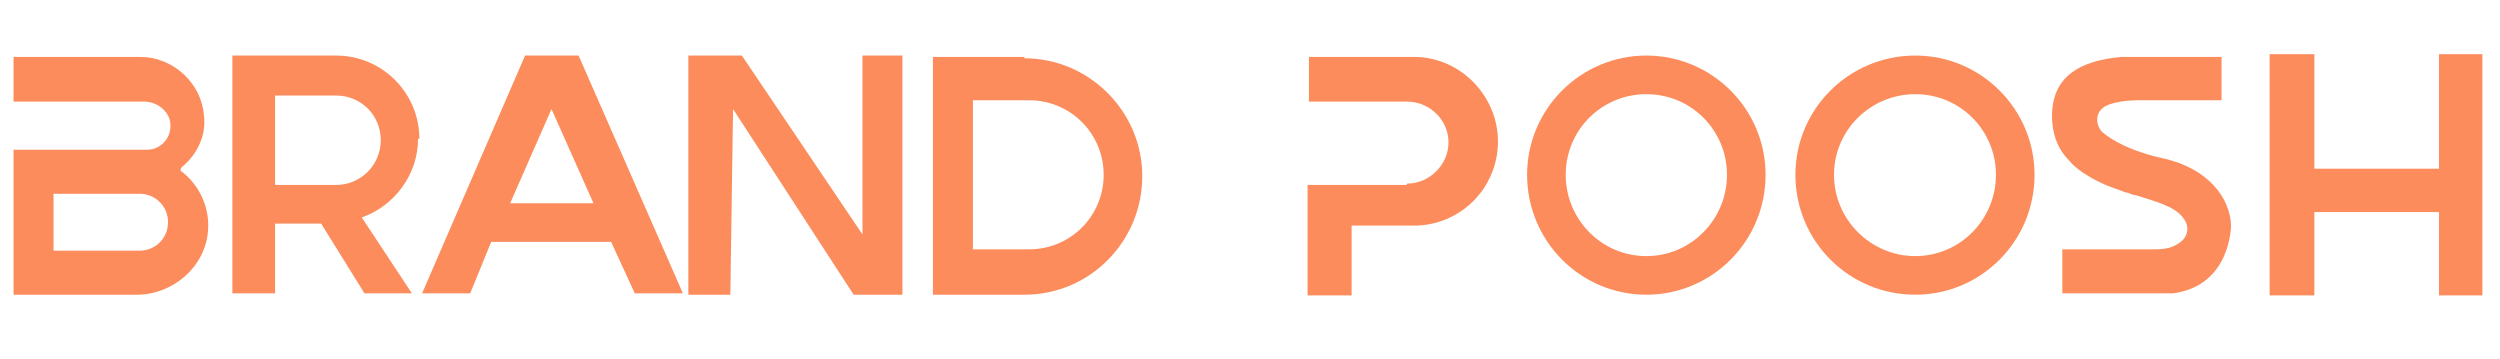
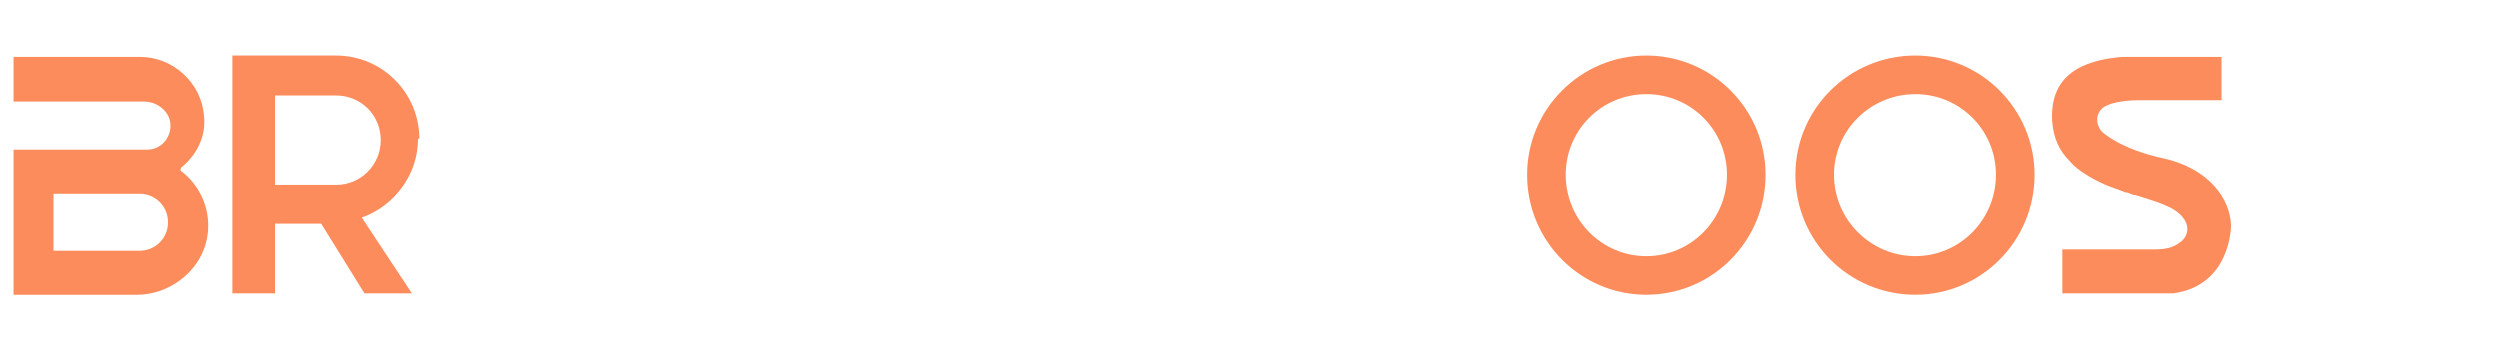
<svg xmlns="http://www.w3.org/2000/svg" version="1.2" viewBox="0 0 369 53" width="369" height="53">
  <title>wood-logo-dark</title>
  <style> .s0 { fill: #fc8c5c } </style>
  <path class="s0" d="m321.1 43.3h-16.7v-6.1-0.4h13.7c2.1 0 3-0.5 3.9-1.2 1.1-1 1.1-2.4 0.2-3.5-1.3-1.7-4.2-2.4-7-3.3-0.6 0-0.9-0.4-1.5-0.4-0.9-0.4-2-0.7-2.9-1.1-4.1-1.8-5.3-3.5-5.3-3.5-1.5-1.5-2.4-3.3-2.6-5.9-0.4-6.8 4.4-9 10.3-9.5h14.7v6.4h-12.3c-2.1 0-4.3 0.4-5.2 1.1-1.1 0.9-1.1 2.4-0.2 3.5 0 0 2.6 2.6 9.2 4 6.6 1.5 9.8 5.9 9.9 9.9 0 0 0 8.9-8.6 10z" />
  <path class="s0" d="m26.8 25.3c-0.2 0-0.2-0.4 0-0.6 2.2-1.8 3.7-4.6 3.3-7.7-0.4-4.8-4.6-8.6-9.4-8.6h-18.7v6.6h17.8 1.5c1.8 0 3.5 1.3 3.8 2.9 0.4 2.2-1.2 4.2-3.4 4.2h-19.7v21.4h18.2c5.3 0 10.1-4.1 10.5-9.4 0.3-3.5-1.3-6.8-3.9-8.8zm-6.2 11.7h-12.7v-8.4h12.7c2.3 0 4.2 1.8 4.2 4.2 0 2.4-1.9 4.2-4.2 4.2z" />
  <path class="s0" d="m61.9 20.5c0-6.8-5.5-12.3-12.3-12.3h-15.3v35.1h6.3v-10.3h6.8l6.4 10.3h7l-7.4-11.2c4.8-1.7 8.3-6.3 8.3-11.6zm-21.3 6.6v-13h9c3.7 0 6.6 2.9 6.6 6.6 0 3.6-2.9 6.6-6.6 6.6h-9z" />
-   <path class="s0" d="m85.4 8.2h-7.9l-15.2 35.1h7.1l3.1-7.6h17.7l3.5 7.6h7.1zm-10.1 21.8l6.1-13.9 6.2 13.9z" />
-   <path fill-rule="evenodd" class="s0" d="m101.6 43.5h6.2l0.4-27.4 17.8 27.4h7.2v-35.3h-5.9v26.4l-17.8-26.4h-7.9v35.3z" />
-   <path class="s0" d="m151.2 8.4h-7.4-6.1v35.1h6.1 7.4c9.7 0 17.4-7.9 17.4-17.5 0-9.6-7.9-17.4-17.4-17.4zm0.7 28.4h-4.6-3.7v-22h3.7 4.6c6.1 0 11 4.9 11 11 0 6.1-4.9 11-11 11z" />
-   <path class="s0" d="m207.7 27.1c3.3 0 6.1-2.8 6.1-6.1 0-3.3-2.8-6-6.1-6h-14.5v-6.6h15.5c6.8 0 12.4 5.7 12.4 12.5 0 6.8-5.5 12.4-12.4 12.4h-9.2v10.3h-6.5v-16.3h14.6z" />
  <path class="s0" d="m243 8.2c-9.7 0-17.6 7.9-17.6 17.6 0 9.8 7.9 17.7 17.6 17.7 9.7 0 17.6-7.9 17.6-17.7 0-9.7-7.9-17.6-17.6-17.6zm0 29.6c-6.6 0-11.9-5.4-11.9-12 0-6.6 5.3-11.9 11.9-11.9 6.6 0 11.9 5.3 11.9 11.9 0 6.6-5.3 12-11.9 12z" />
-   <path class="s0" d="m282.7 8.2c-9.8 0-17.7 7.9-17.7 17.6 0 9.8 7.9 17.7 17.7 17.7 9.7 0 17.6-7.9 17.6-17.7 0-9.7-7.9-17.6-17.6-17.6zm0 29.6c-6.6 0-12-5.4-12-12 0-6.6 5.4-11.9 12-11.9 6.6 0 11.9 5.3 11.9 11.9 0 6.6-5.3 12-11.9 12z" />
-   <path fill-rule="evenodd" class="s0" d="m360 8v16.9h-18.4v-16.9h-6.6v35.6h6.6v-12.3h18.4v12.3h6.4v-35.6h-6.4z" />
+   <path class="s0" d="m282.7 8.2c-9.8 0-17.7 7.9-17.7 17.6 0 9.8 7.9 17.7 17.7 17.7 9.7 0 17.6-7.9 17.6-17.7 0-9.7-7.9-17.6-17.6-17.6zm0 29.6c-6.6 0-12-5.4-12-12 0-6.6 5.4-11.9 12-11.9 6.6 0 11.9 5.3 11.9 11.9 0 6.6-5.3 12-11.9 12" />
</svg>